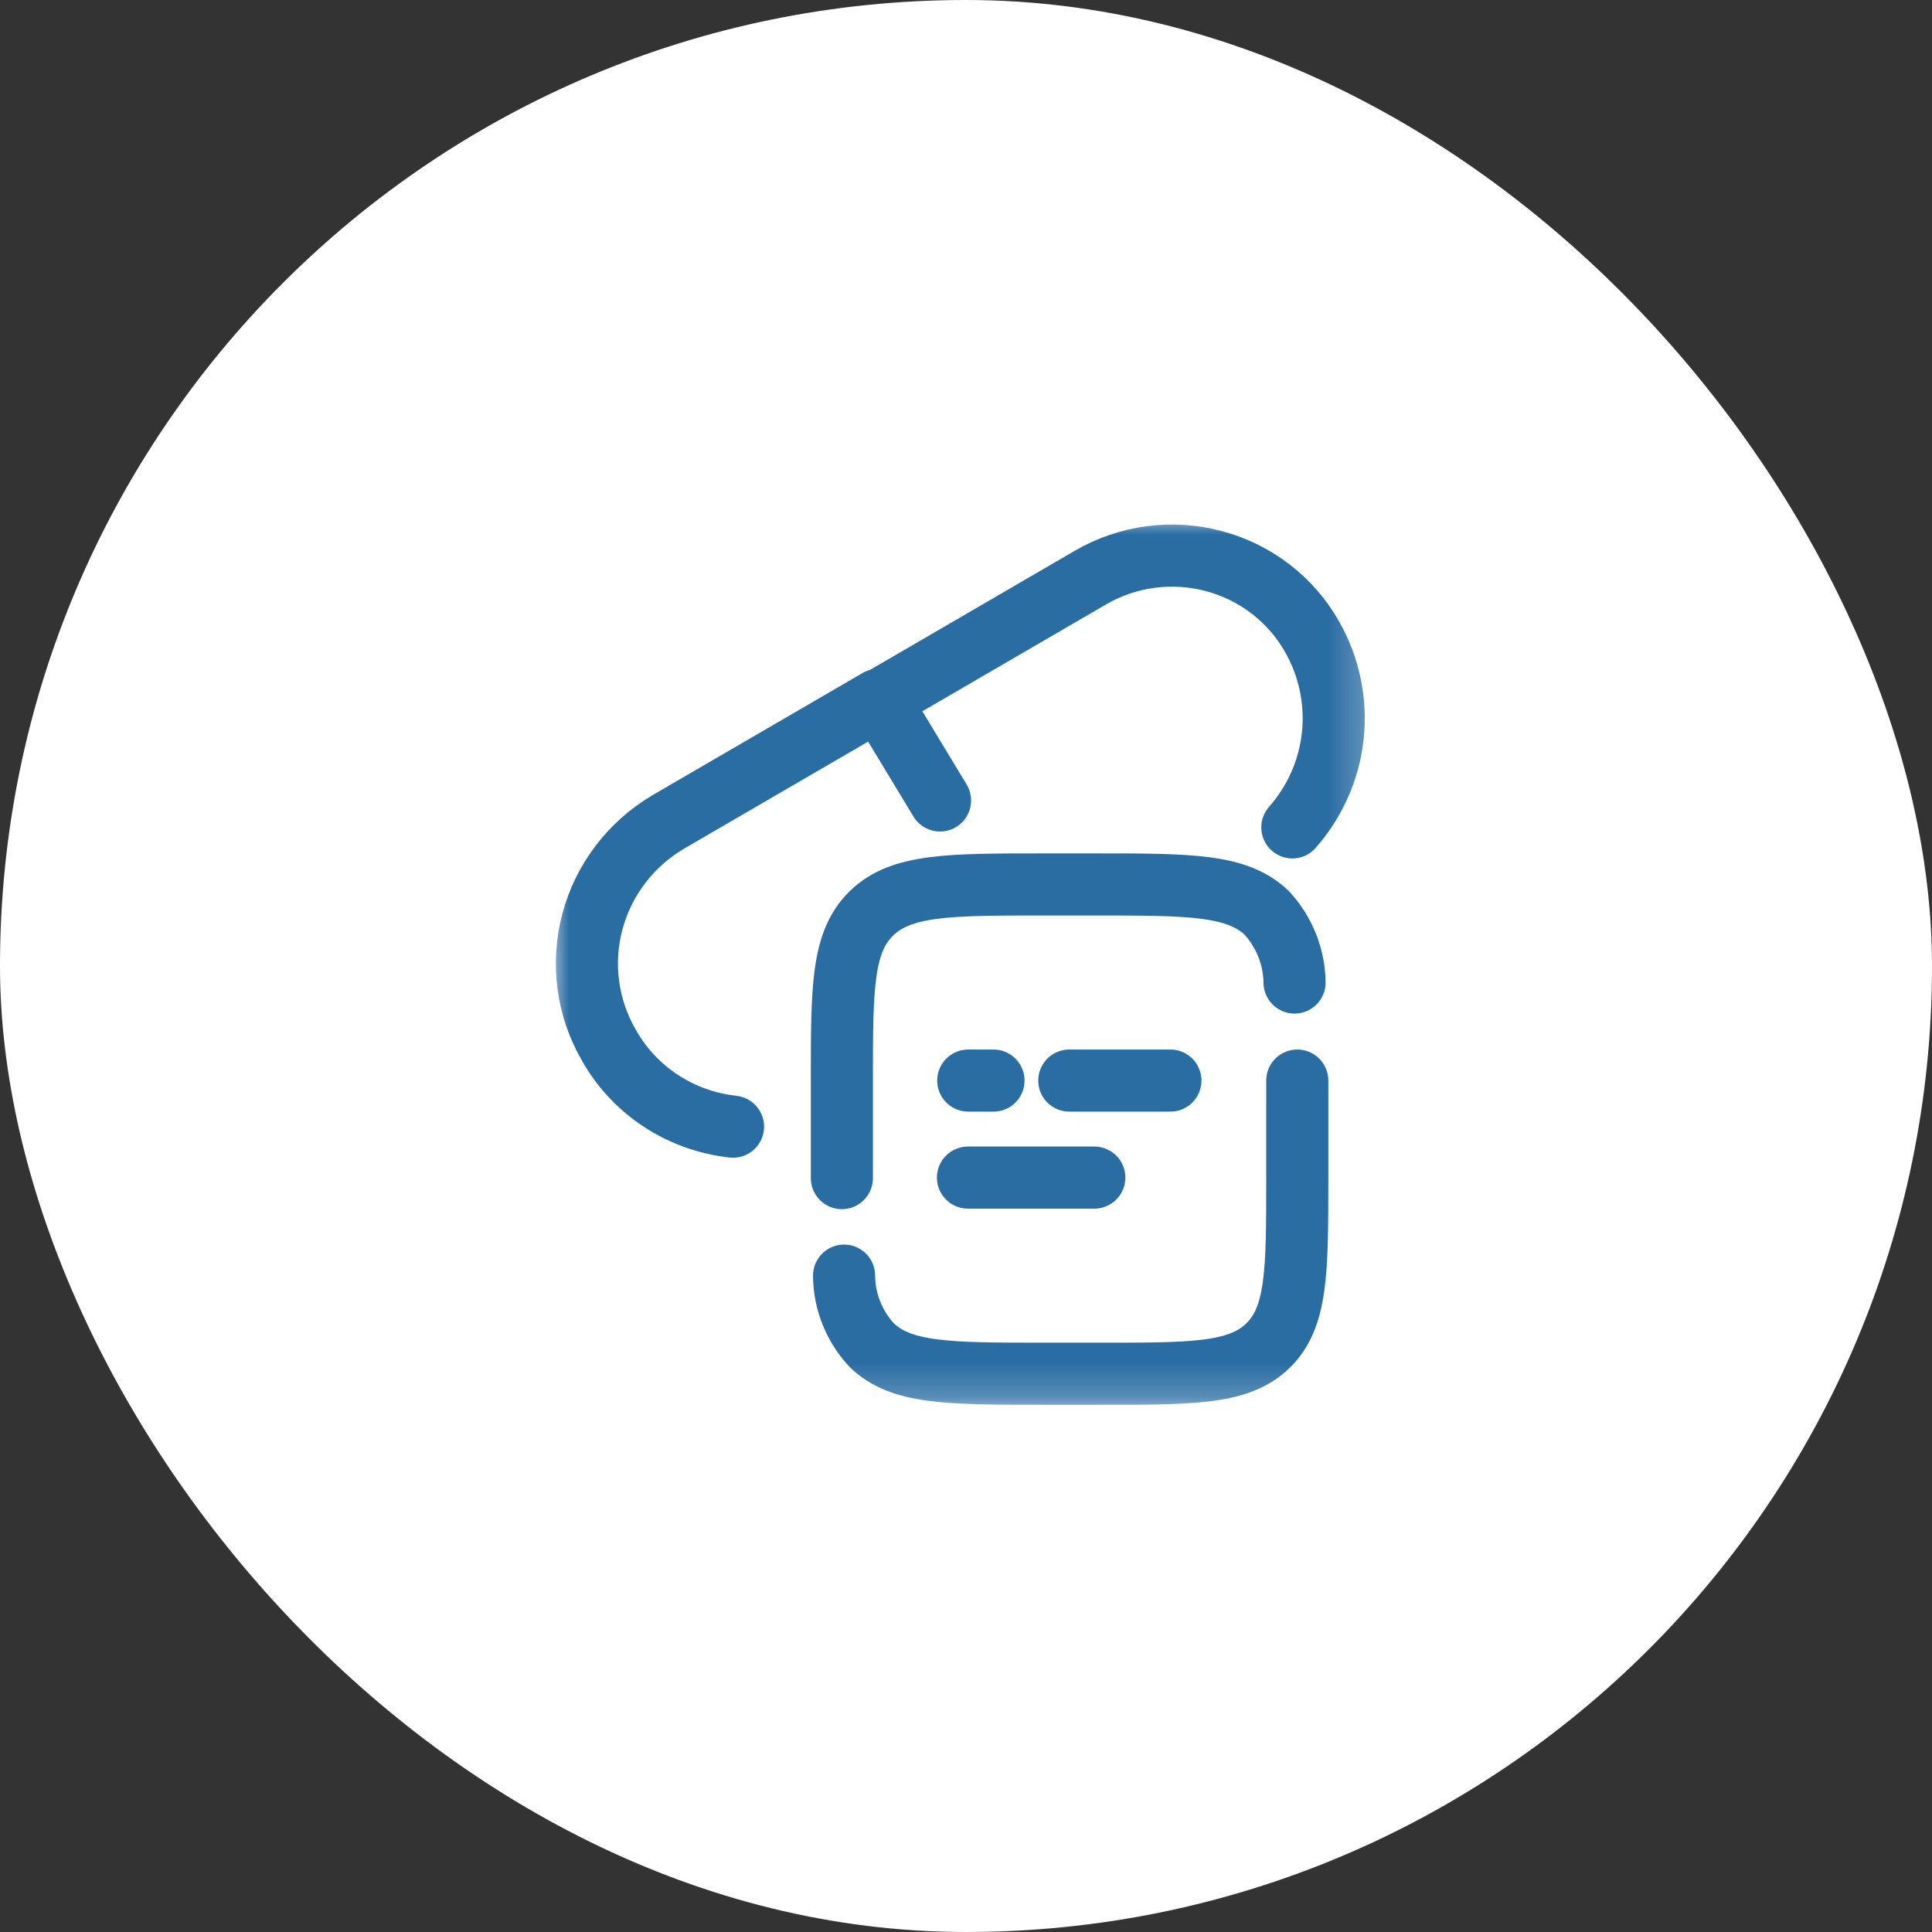
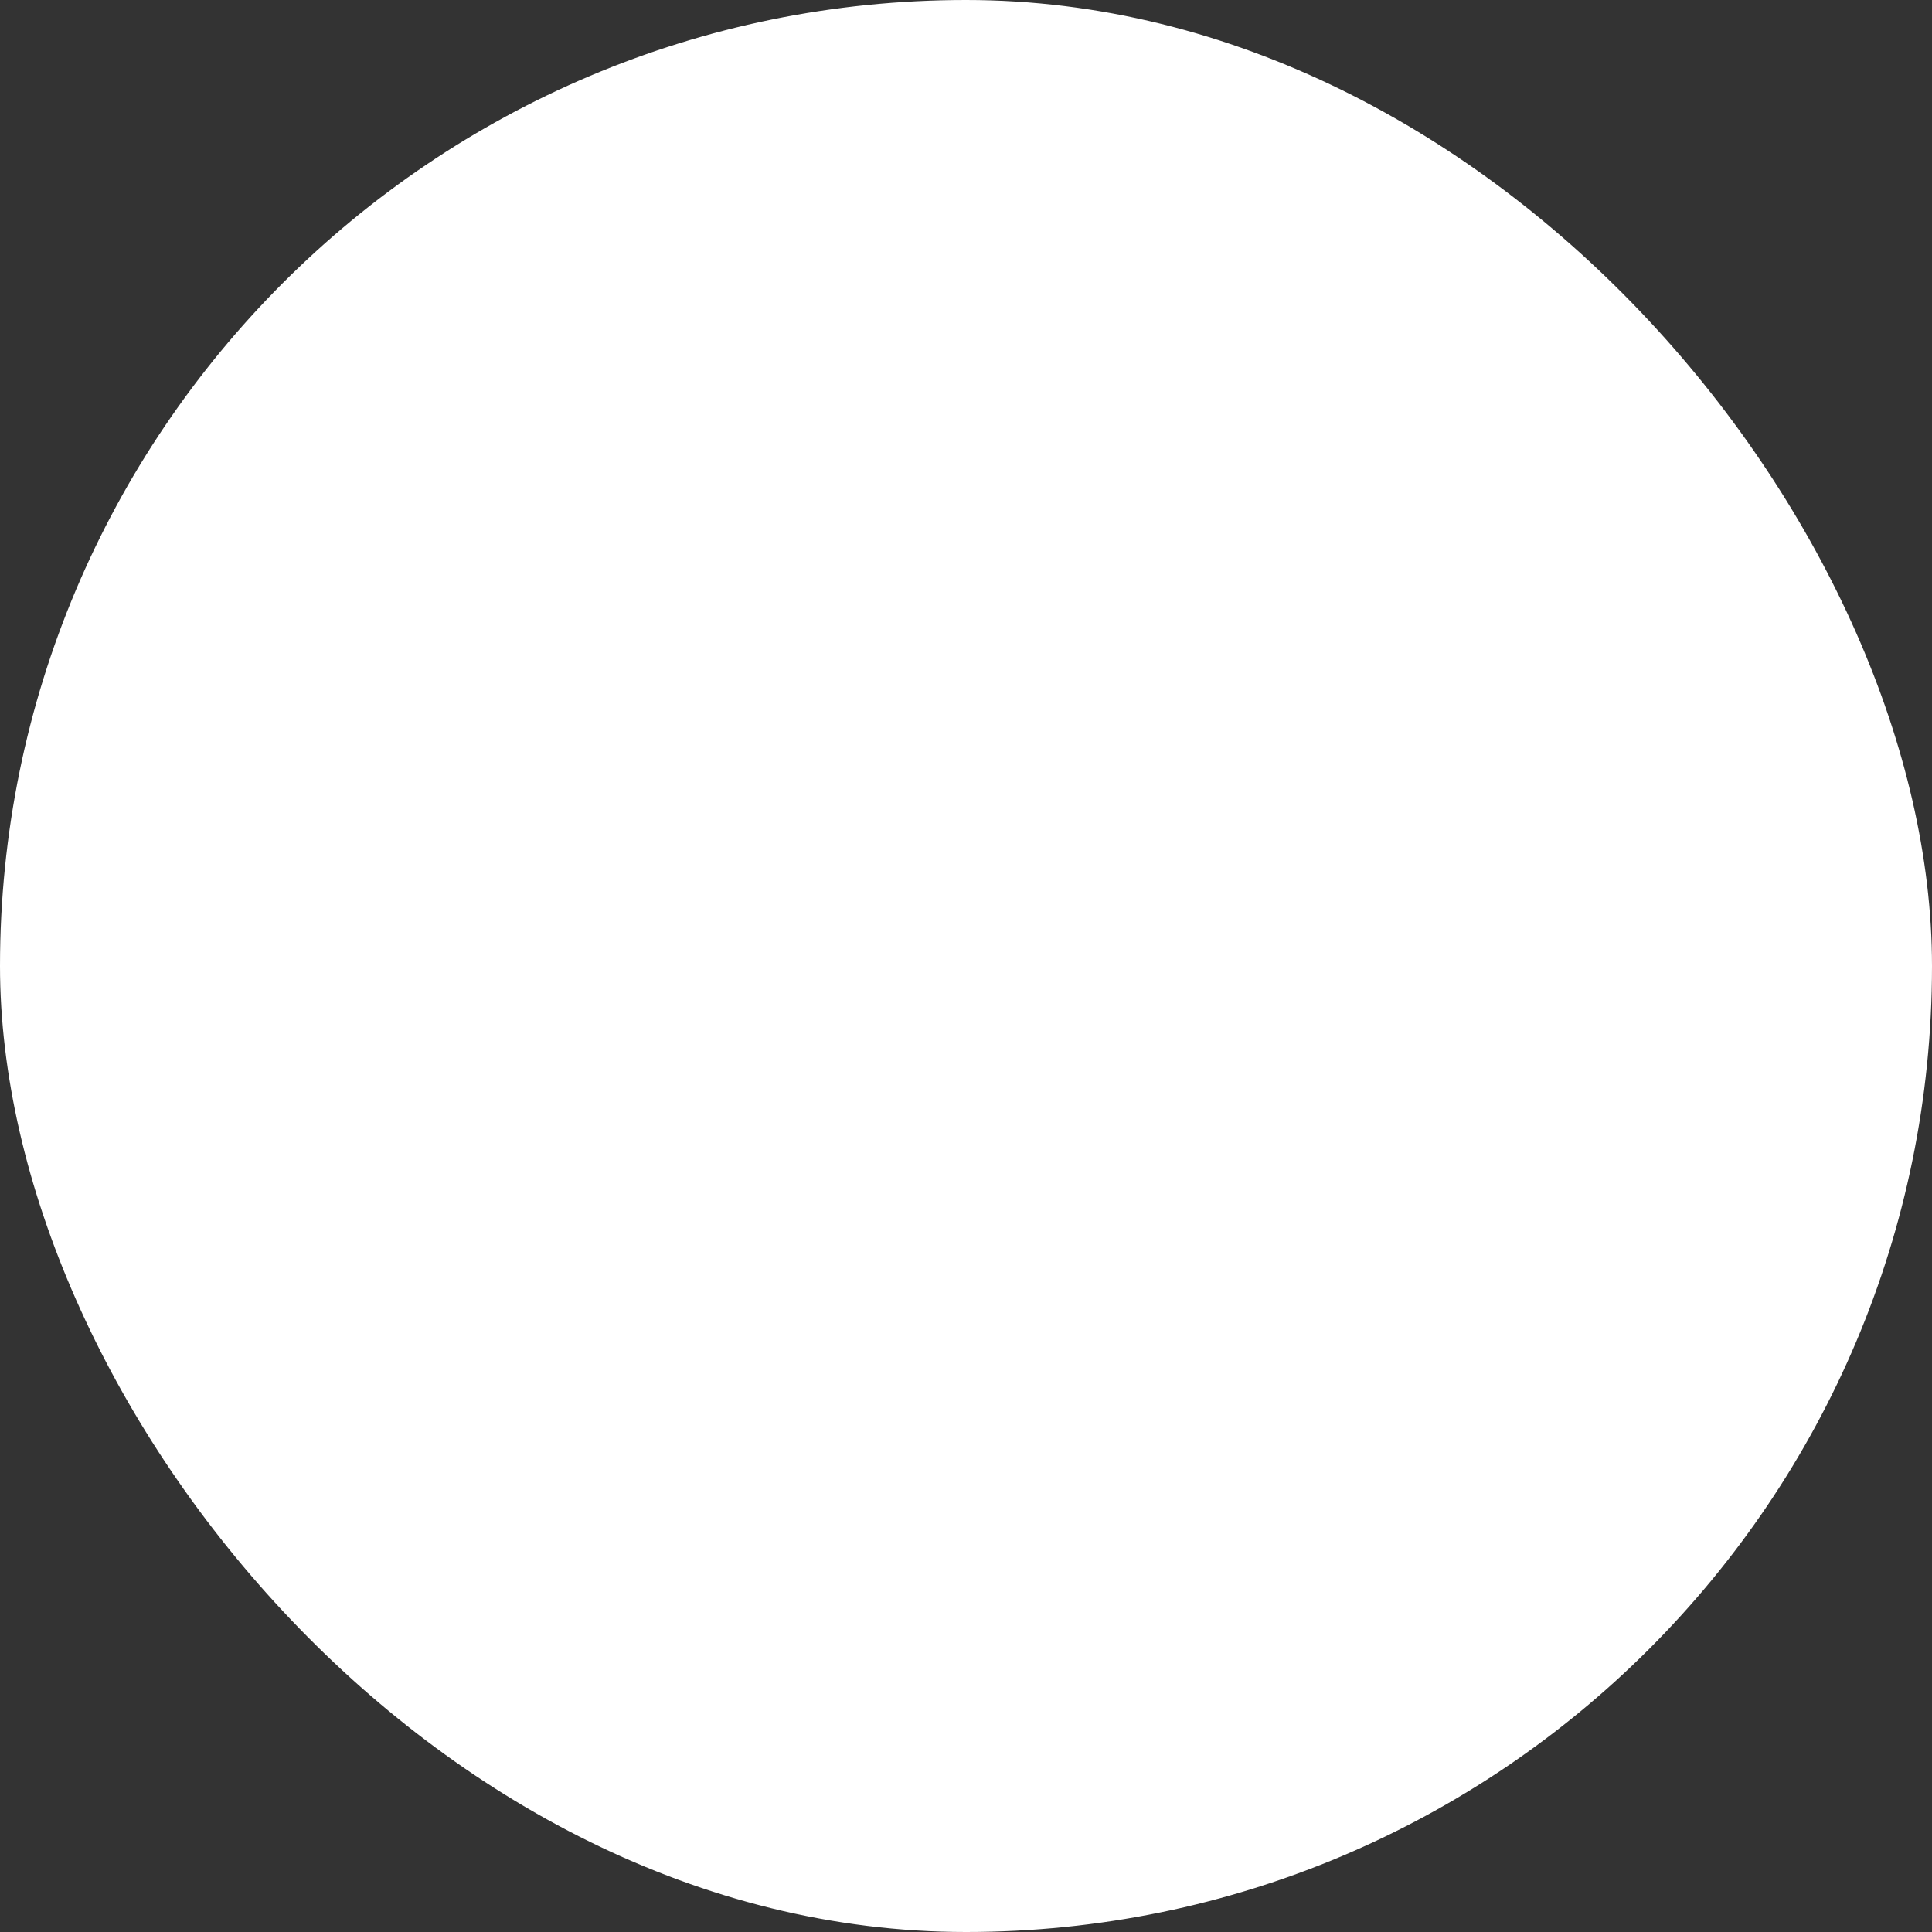
<svg xmlns="http://www.w3.org/2000/svg" width="56" height="56" viewBox="0 0 56 56" fill="none">
  <rect x="0" y="0" width="56" height="56" fill="#333333" stroke="none" />
  <rect width="56" height="56" rx="28" fill="white" />
  <g clip-path="url(#clip0_1731_213)">
    <mask id="mask0_1731_213" style="mask-type:luminance" maskUnits="userSpaceOnUse" x="16" y="15" width="24" height="26">
-       <path d="M39.76 15H16V40.776H39.76V15Z" fill="white" />
-     </mask>
+       </mask>
    <g mask="url(#mask0_1731_213)">
-       <path d="M25.519 20.283L31.615 16.737C32.149 16.427 32.741 16.226 33.356 16.145C33.971 16.064 34.596 16.105 35.194 16.266C35.793 16.427 36.352 16.704 36.84 17.081C37.328 17.459 37.734 17.928 38.035 18.463C38.527 19.329 38.736 20.324 38.633 21.312C38.53 22.3 38.12 23.232 37.459 23.982M25.459 20.283L19.363 23.828C18.277 24.473 17.49 25.509 17.17 26.717C16.849 27.924 17.02 29.208 17.647 30.293C18.011 30.942 18.528 31.495 19.154 31.907C19.781 32.318 20.498 32.575 21.247 32.657M25.495 20.306L27.247 23.202" stroke="#2A6DA3" stroke-width="1.8" stroke-linecap="round" stroke-linejoin="round" />
+       <path d="M25.519 20.283C32.149 16.427 32.741 16.226 33.356 16.145C33.971 16.064 34.596 16.105 35.194 16.266C35.793 16.427 36.352 16.704 36.84 17.081C37.328 17.459 37.734 17.928 38.035 18.463C38.527 19.329 38.736 20.324 38.633 21.312C38.53 22.3 38.12 23.232 37.459 23.982M25.459 20.283L19.363 23.828C18.277 24.473 17.49 25.509 17.17 26.717C16.849 27.924 17.02 29.208 17.647 30.293C18.011 30.942 18.528 31.495 19.154 31.907C19.781 32.318 20.498 32.575 21.247 32.657M25.495 20.306L27.247 23.202" stroke="#2A6DA3" stroke-width="1.8" stroke-linecap="round" stroke-linejoin="round" />
      <path d="M24.402 34.148V31.321C24.402 28.641 24.402 27.305 25.262 26.471C26.122 25.636 27.499 25.636 30.262 25.636H31.727C34.489 25.636 35.867 25.636 36.727 26.471C37.231 27.026 37.514 27.739 37.523 28.479M37.602 31.321V34.164C37.602 36.844 37.602 38.188 36.742 39.015C35.883 39.841 34.489 39.818 31.727 39.818H30.262C27.499 39.818 26.114 39.818 25.262 38.984C24.753 38.431 24.47 37.717 24.466 36.975M28.057 34.133H31.719M28.065 31.321H28.797M33.924 31.321H30.994" stroke="#2A6DA3" stroke-width="1.8" stroke-linecap="round" stroke-linejoin="round" />
    </g>
  </g>
  <defs>
    <clipPath id="clip0_1731_213">
      <rect width="24" height="26" fill="white" transform="translate(16 15)" />
    </clipPath>
  </defs>
</svg>